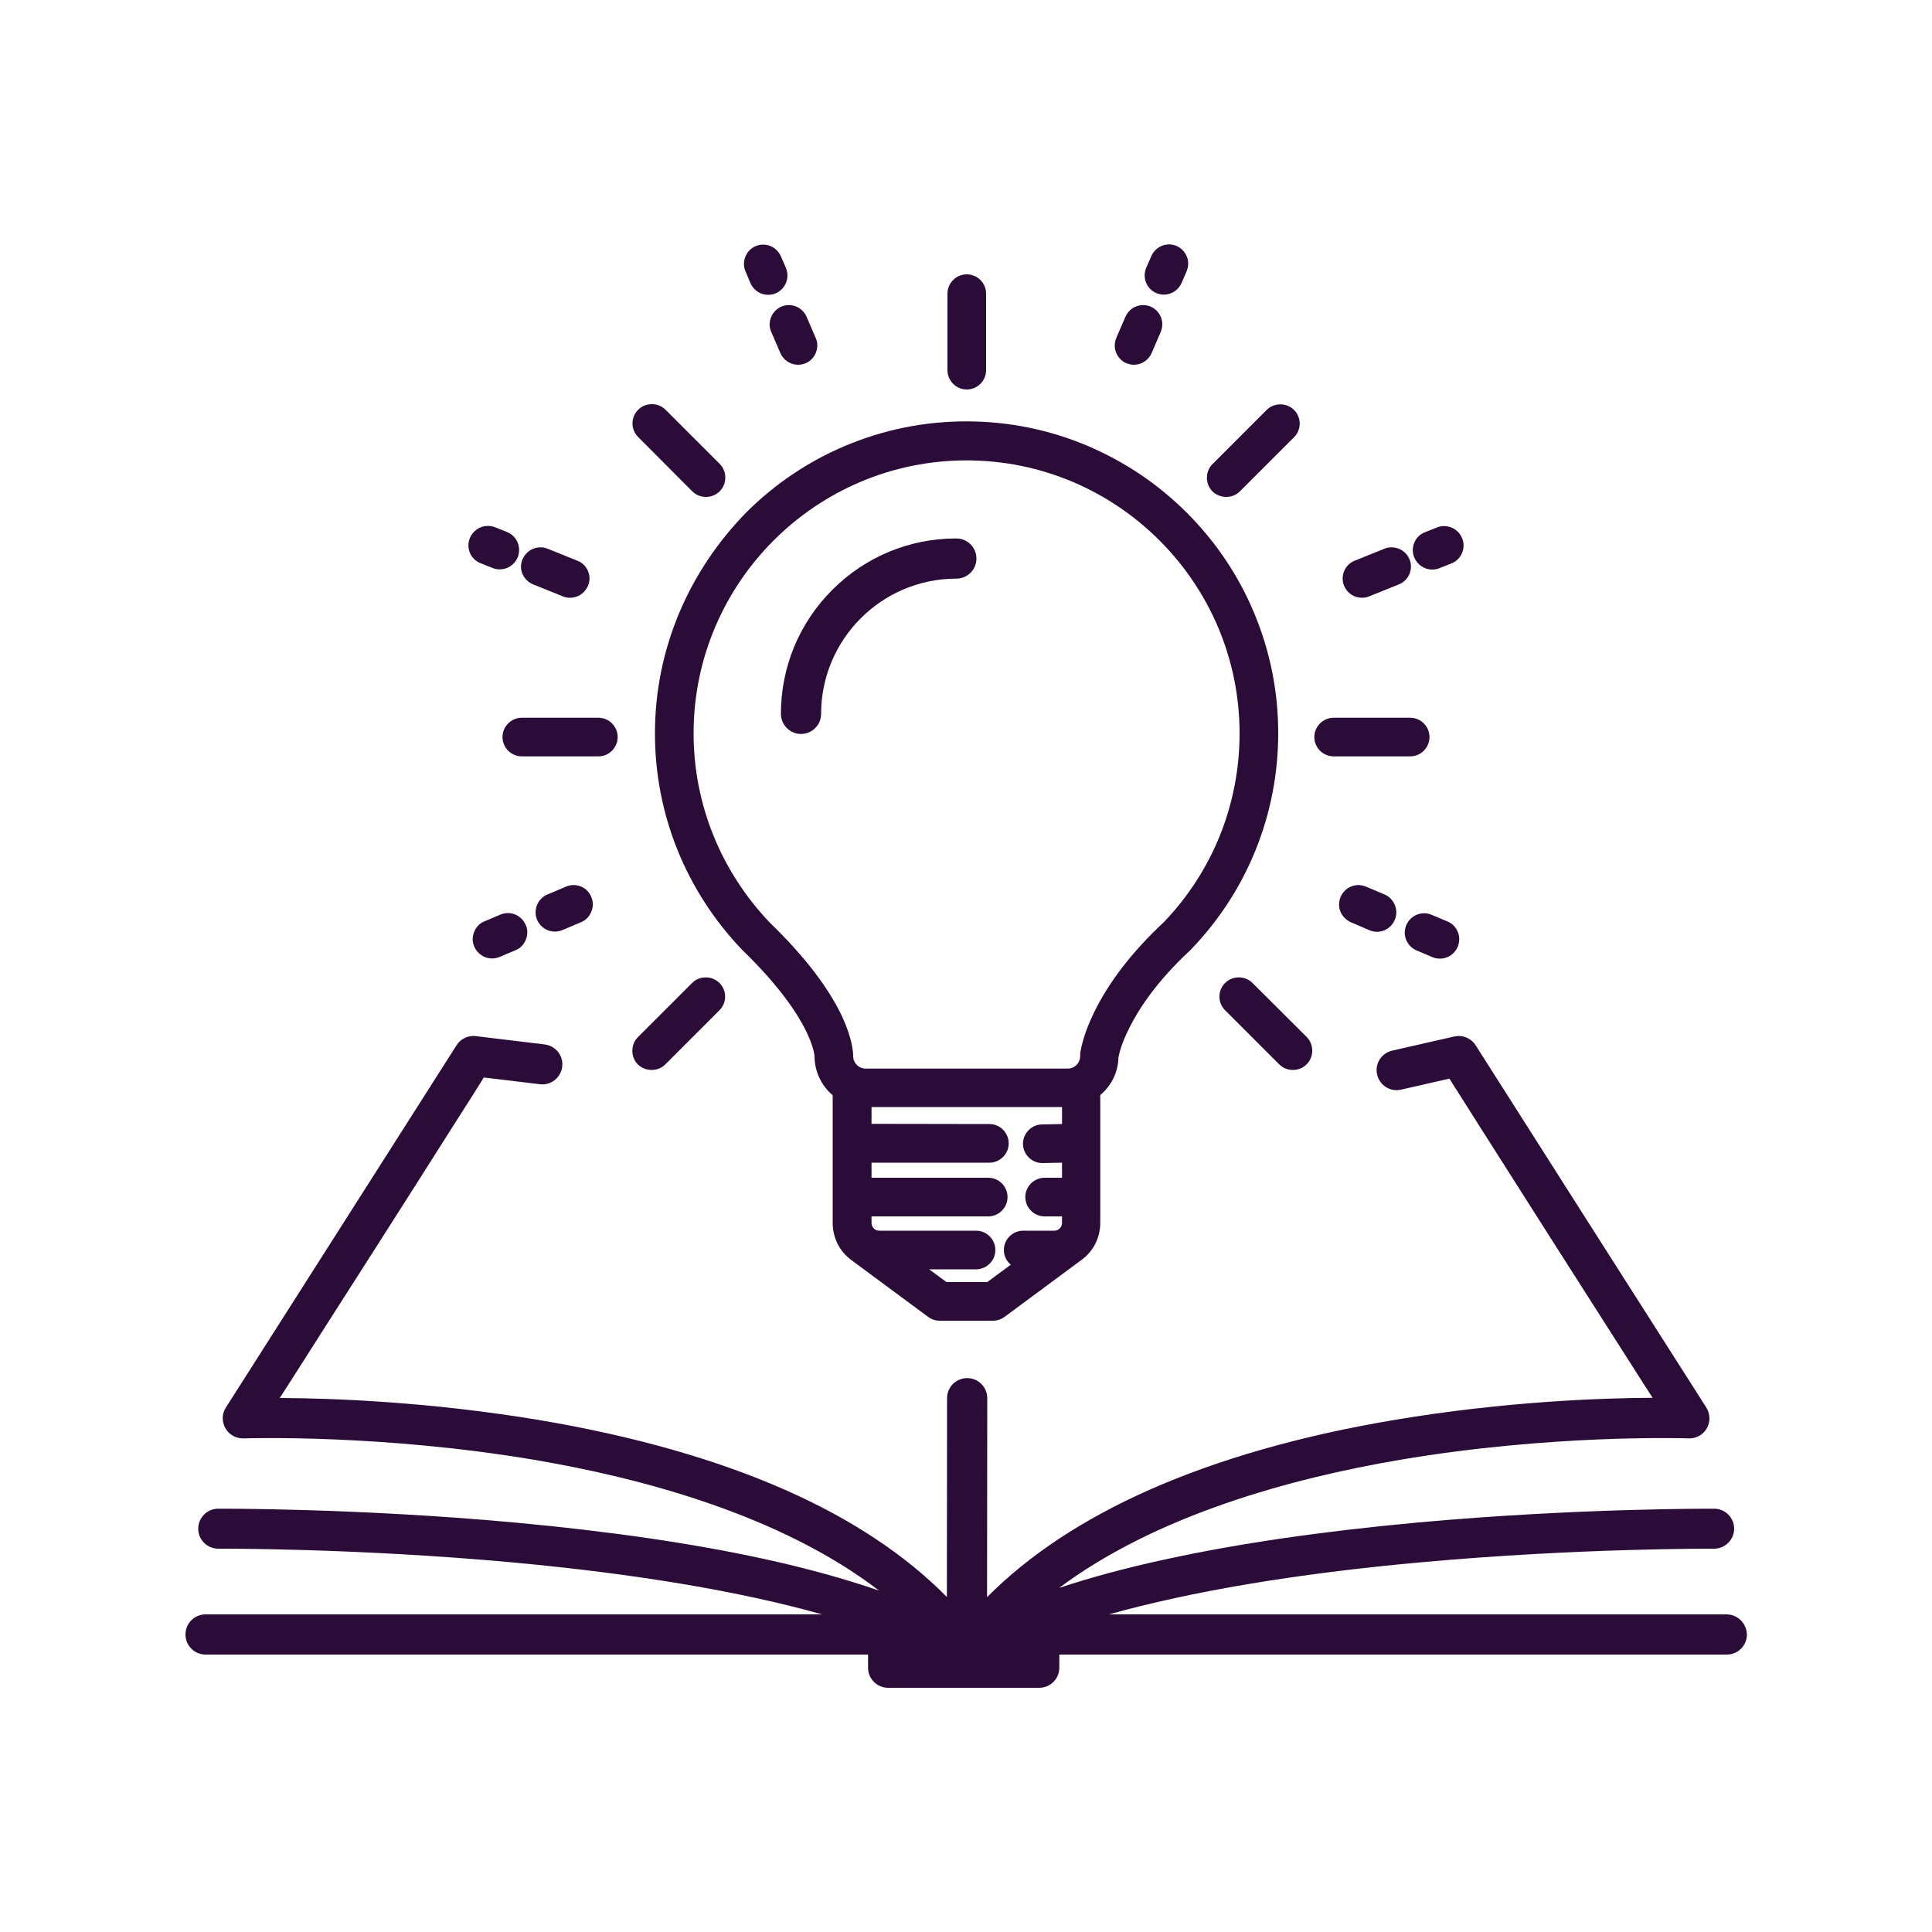
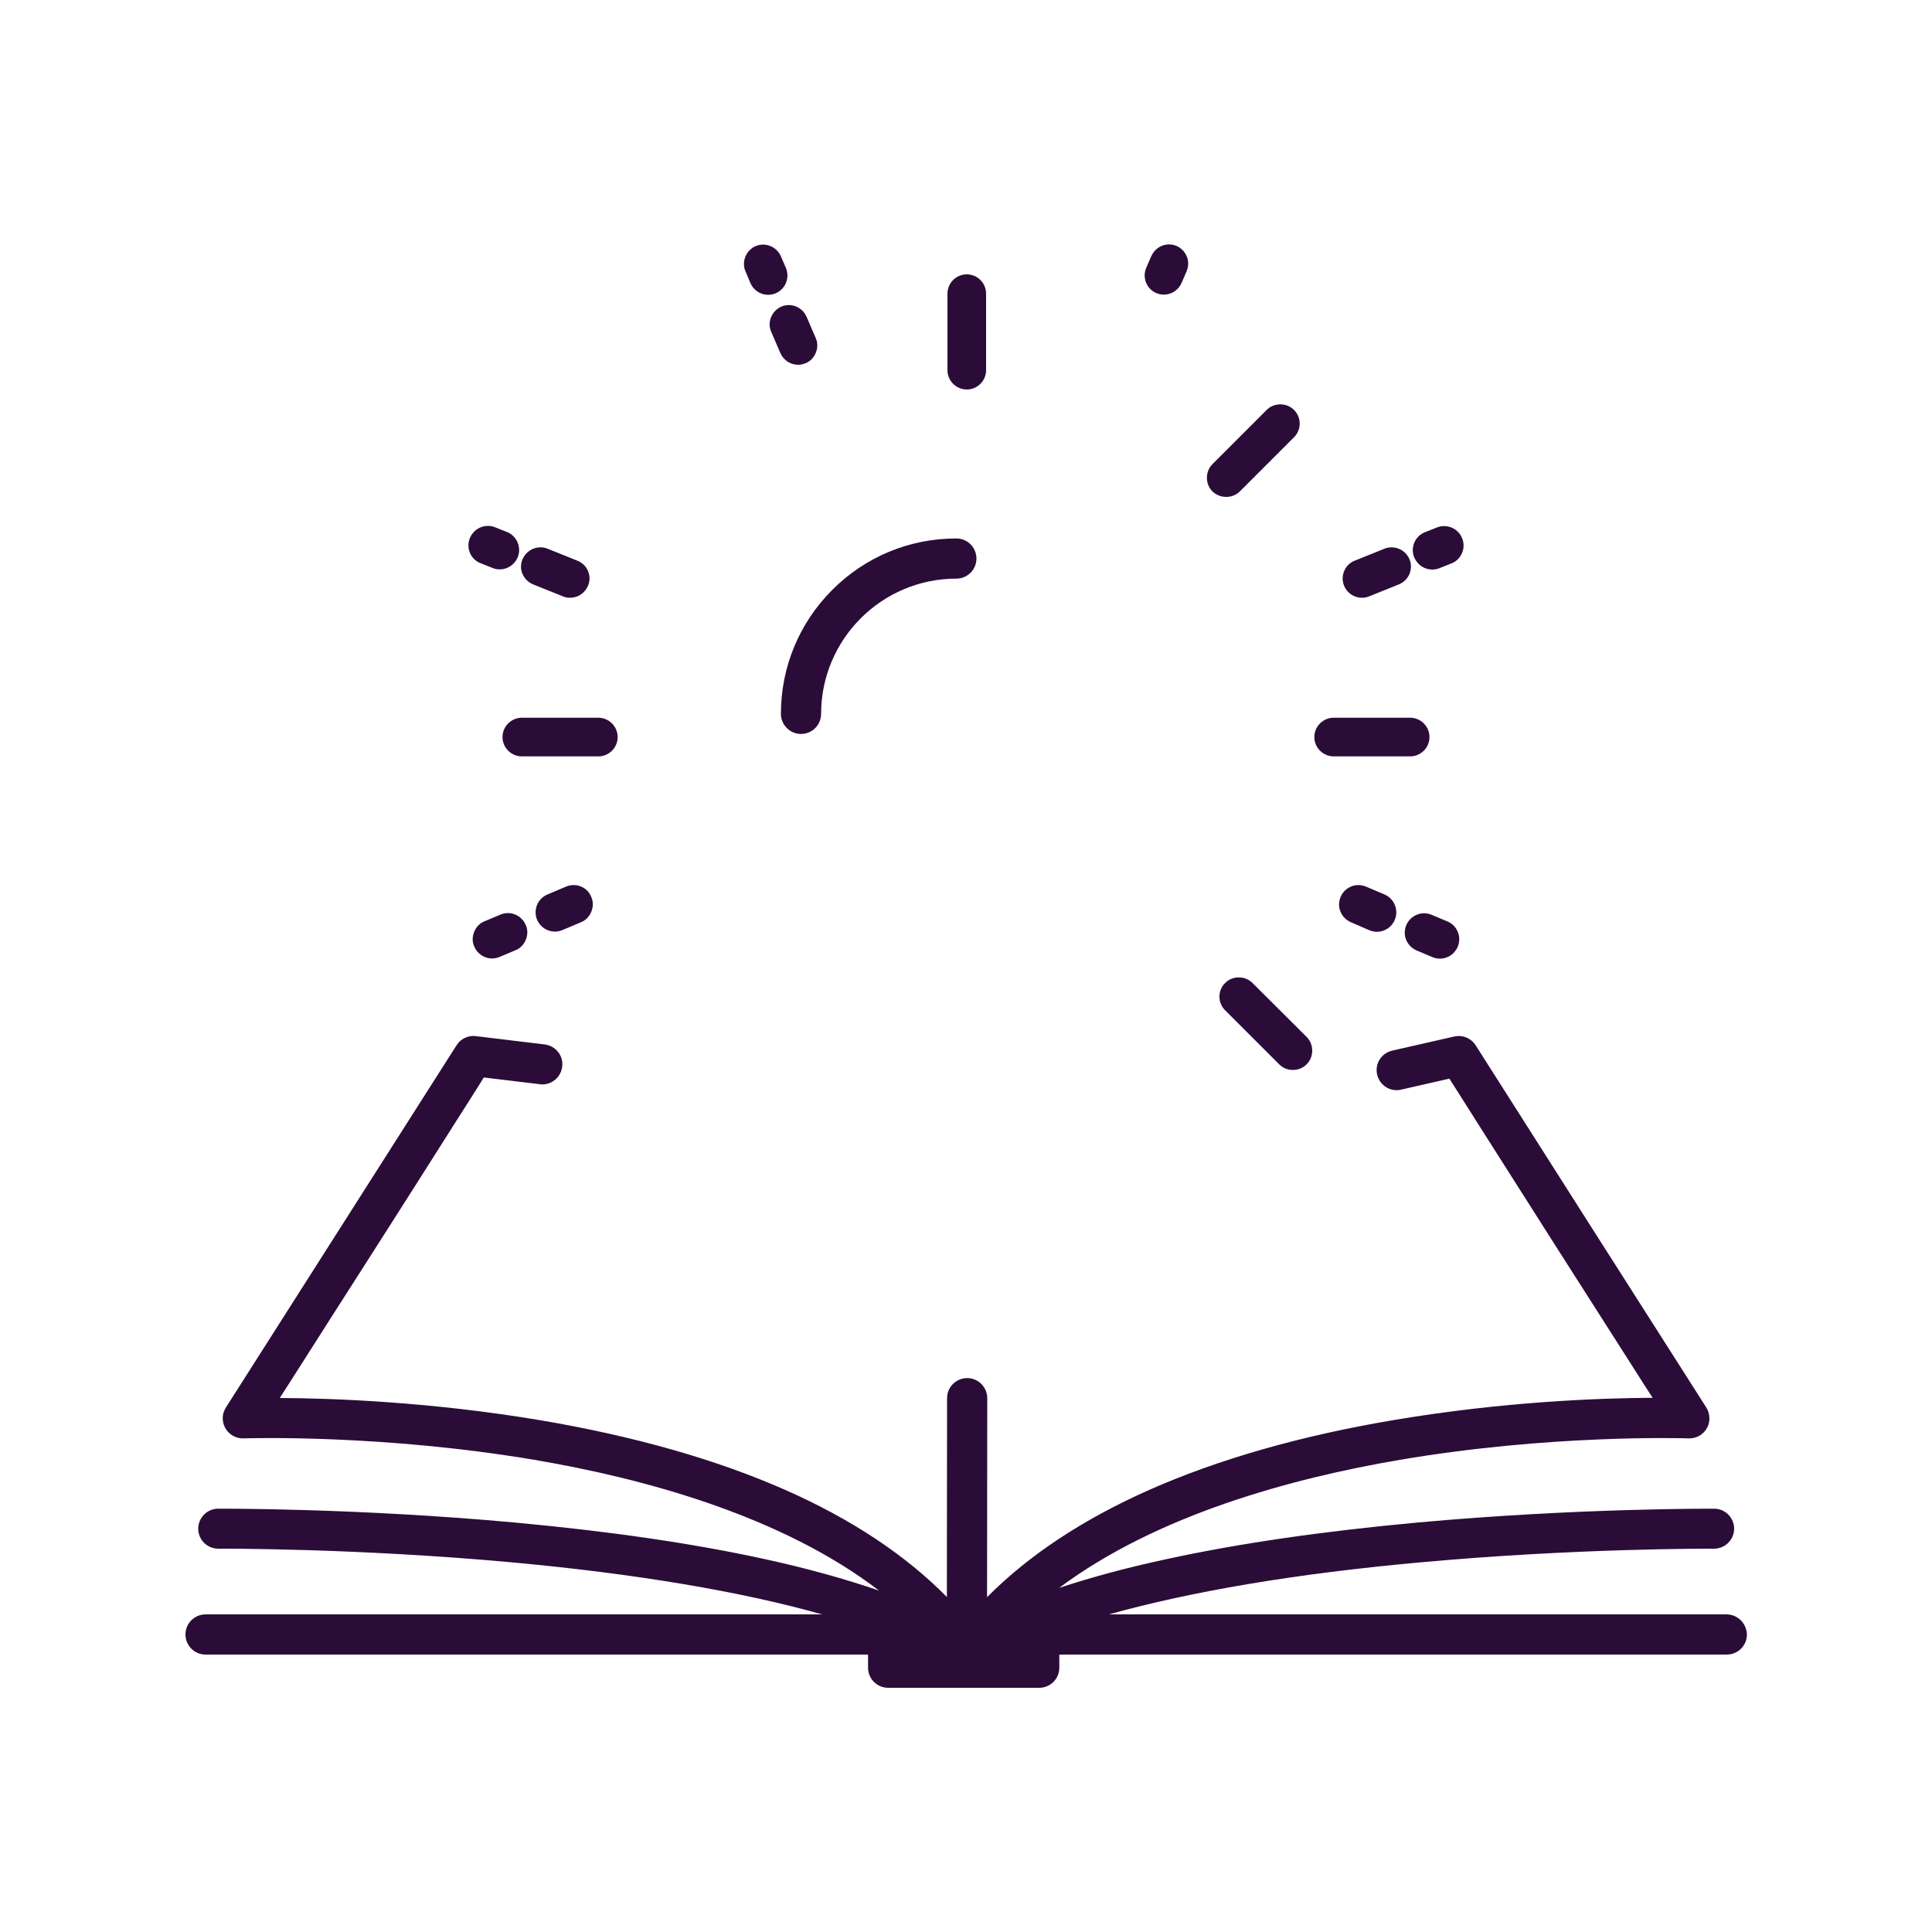
<svg xmlns="http://www.w3.org/2000/svg" version="1.1" id="_x2014_ÎÓÈ_x5F_1" x="0px" y="0px" viewBox="0 0 1000 1000" style="enable-background:new 0 0 1000 1000;" xml:space="preserve">
  <style type="text/css">
	.st0{fill:#2B0C38;}
</style>
  <g>
    <path class="st0" d="M893.6,835.6H574c42.5-11.9,96.8-21.1,160.9-26.9c81.9-7.5,151.5-7.1,152.2-7.1c0,0,0.1,0,0.1,0   c5.7,0,10.3-4.6,10.4-10.3c0-5.7-4.6-10.4-10.3-10.4c-0.7,0-71.1-0.4-154,7.2c-48.8,4.5-92.4,10.8-129.5,18.9   c-20.5,4.4-39,9.4-55.6,14.9c50.7-37.9,120.6-56.8,176.4-66.3c77.8-13.2,145.7-11.2,149.3-11.1c0.2,0,0.4,0,0.5,0   c5.7,0,10.3-4.5,10.4-10.2c0-2.2-0.6-4.2-1.7-5.9c-3.9-6-116.6-183-119.2-187.2c-0.6-1-1.4-1.9-2.4-2.7c-2.5-2-5.7-2.7-8.8-2   l-32.1,7.3c-5.6,1.3-9.1,6.8-7.8,12.4c1.3,5.6,6.8,9.1,12.4,7.8l25-5.7c0.4,0.6,0.8,1.2,1.2,1.9c3.3,5.1,7.9,12.5,13.5,21.3   c11.2,17.6,26.1,41,41,64.5c14.9,23.4,29.9,46.9,41.1,64.4c3.1,4.9,5.9,9.3,8.4,13.1c-26.5,0.1-77,1.9-133.9,11.5   c-48.2,8.1-90.8,20.3-126.5,36.1c-34.3,15.2-62.5,33.8-84.1,55.6l0.1-103c0-5.7-4.6-10.4-10.4-10.4c0,0,0,0,0,0   c-5.7,0-10.4,4.6-10.4,10.4l-0.1,102.9c-21.4-21.7-49.4-40.3-83.6-55.4c-35.8-15.8-78.4-27.9-126.9-36.1   c-57.2-9.6-108.2-11.4-134.8-11.5c2.5-3.8,5.3-8.3,8.4-13.1c11.2-17.6,26.1-41,41.1-64.4c14.9-23.4,29.9-46.9,41-64.5   c5.6-8.8,10.3-16.1,13.5-21.3c0.6-0.9,1.1-1.8,1.6-2.6l29.1,3.5c5.7,0.7,10.8-3.4,11.5-9.1c0.7-5.7-3.4-10.8-9.1-11.5l-35.6-4.3   c-2.9-0.4-5.9,0.6-8.1,2.5c-0.8,0.7-1.4,1.5-2,2.4c-2.6,4.1-115.3,181.1-119.2,187.2c-1.1,1.7-1.8,3.7-1.7,5.9   c0.1,5.6,4.7,10.2,10.4,10.2c0.2,0,0.4,0,0.5,0c3.6-0.1,72-2.1,150.3,11.1c56.7,9.6,127.9,28.9,178.5,67.7   c-17.4-6-37.1-11.5-59.1-16.3c-36.9-8.1-80.3-14.4-129-18.9c-82.7-7.6-153.3-7.2-154-7.2c-5.7,0-10.3,4.7-10.3,10.4   c0,5.7,4.7,10.3,10.4,10.3c0,0,0.1,0,0.1,0c0.7,0,70.4-0.4,152.2,7.1c64,5.9,118,15,160.2,26.9H106.4c-5.7,0-10.4,4.6-10.4,10.4   c0,5.7,4.6,10.4,10.4,10.4h342.9v6.8c0,5.7,4.6,10.4,10.4,10.4h78.2c5.7,0,10.4-4.6,10.4-10.4v-6.8h345.5c5.7,0,10.4-4.6,10.4-10.4   C904,840.2,899.4,835.6,893.6,835.6z M882.8,728.1c-0.3-0.4-0.6-0.8-0.9-1.1C882.2,727.3,882.5,727.7,882.8,728.1z M763.7,541.2   c0.1,0.2,0.3,0.4,0.4,0.7C764,541.6,763.9,541.4,763.7,541.2z M236.3,541.2c-0.1,0.2-0.3,0.5-0.4,0.8   C236,541.6,236.1,541.4,236.3,541.2z M117.2,728.1c0.3-0.4,0.6-0.8,0.9-1.1C117.8,727.3,117.5,727.7,117.2,728.1z" />
    <path class="st0" d="M704.9,309.4c1.3,0,2.5-0.2,3.7-0.7l15.4-6.2c2.5-1,4.4-2.9,5.5-5.3c1-2.5,1.1-5.2,0.1-7.6   c-1.5-3.8-5.2-6.3-9.3-6.3c-1.3,0-2.5,0.2-3.7,0.7l-15.4,6.2c-5.1,2-7.6,7.9-5.5,13C697.2,306.9,700.8,309.4,704.9,309.4z" />
    <path class="st0" d="M741.3,294.8c1.3,0,2.5-0.2,3.7-0.7l6.3-2.5c5.1-2,7.6-7.9,5.5-13c0,0,0,0,0,0c-1.5-3.8-5.2-6.3-9.3-6.3   c-1.3,0-2.5,0.2-3.7,0.7l-6.3,2.5c-5.1,2-7.6,7.9-5.5,13C733.6,292.3,737.2,294.8,741.3,294.8z" />
-     <path class="st0" d="M583,188C583,188,583,188,583,188c1.3,0.5,2.6,0.8,3.9,0.8c4,0,7.6-2.4,9.2-6.1l4.7-10.9   c1-2.5,1.1-5.2,0.1-7.6c-1-2.5-2.9-4.4-5.3-5.5c-1.2-0.5-2.6-0.8-3.9-0.8c-4,0-7.6,2.4-9.2,6.1l-4.7,10.9c-1,2.5-1.1,5.2-0.1,7.6   C578.7,185,580.6,187,583,188z" />
    <path class="st0" d="M598.5,151.7c1.2,0.5,2.6,0.8,3.9,0.8c4,0,7.6-2.4,9.2-6.1l2.6-6c1-2.5,1.1-5.2,0.1-7.6   c-1-2.5-2.9-4.4-5.3-5.5c-1.2-0.5-2.6-0.8-3.9-0.8c-4,0-7.6,2.4-9.2,6.1l-2.6,6C591.1,143.7,593.5,149.6,598.5,151.7z" />
    <path class="st0" d="M716.7,463l-9.7-4.1c-1.3-0.5-2.6-0.8-3.9-0.8c-4,0-7.6,2.4-9.2,6.1c-1,2.5-1.1,5.2-0.1,7.6   c1,2.5,2.9,4.4,5.3,5.5l9.7,4.2c1.2,0.5,2.6,0.8,3.9,0.8c4,0,7.6-2.4,9.2-6.1C724.1,471.1,721.7,465.2,716.7,463   C716.7,463,716.7,463,716.7,463z" />
    <path class="st0" d="M749.3,477l-8.3-3.5c-1.2-0.5-2.6-0.8-3.9-0.8c-4,0-7.6,2.4-9.2,6.1c-1,2.4-1.1,5.2-0.1,7.6   c1,2.5,2.9,4.4,5.3,5.5l8.3,3.5c1.2,0.5,2.6,0.8,3.9,0.8c4,0,7.6-2.4,9.2-6.1c1-2.5,1.1-5.2,0.1-7.6   C753.6,479.9,751.7,478,749.3,477z" />
    <path class="st0" d="M634.7,257.2c2.7,0,5.2-1,7.1-2.9l28-28c3.9-3.9,3.9-10.2,0-14.1c-1.9-1.9-4.4-2.9-7.1-2.9   c-2.7,0-5.2,1-7.1,2.9l-28,28c-1.9,1.9-2.9,4.4-2.9,7.1c0,2.7,1,5.2,2.9,7.1C629.5,256.2,632,257.2,634.7,257.2z" />
    <path class="st0" d="M500.4,201.6c5.5,0,10-4.5,10-10V152c0-5.5-4.5-10-10-10c-5.5,0-10,4.5-10,10v39.6   C490.4,197.1,494.9,201.6,500.4,201.6z" />
    <path class="st0" d="M690.3,391.5h39.6c5.5,0,10-4.5,10-10c0-5.5-4.5-10-10-10h-39.6c-5.5,0-10,4.5-10,10   C680.3,387,684.8,391.5,690.3,391.5z" />
    <path class="st0" d="M276,302.5l15.4,6.2c1.2,0.5,2.4,0.7,3.7,0.7c4.1,0,7.7-2.5,9.3-6.3c1-2.5,1-5.2-0.1-7.6c-1-2.5-3-4.3-5.5-5.3   l-15.4-6.2c-1.2-0.5-2.4-0.7-3.7-0.7c-4.1,0-7.7,2.5-9.3,6.3c-1,2.5-1,5.2,0.1,7.6C271.6,299.6,273.5,301.5,276,302.5z" />
    <path class="st0" d="M248.7,291.5l6.3,2.5c0,0,0,0,0,0c1.2,0.5,2.4,0.7,3.7,0.7c4.1,0,7.7-2.5,9.3-6.3c2-5.1-0.4-10.9-5.5-13   l-6.3-2.5c-1.2-0.5-2.4-0.7-3.7-0.7c-4.1,0-7.7,2.5-9.3,6.3C241.1,283.7,243.6,289.5,248.7,291.5z" />
    <path class="st0" d="M399.1,164.2c-1,2.5-1,5.2,0.1,7.6l4.7,10.9c1.6,3.7,5.2,6.1,9.2,6.1c1.3,0,2.7-0.3,3.9-0.8   c2.5-1,4.3-3,5.3-5.5c1-2.5,1-5.2-0.1-7.6l-4.7-10.9c-1.6-3.7-5.2-6.1-9.2-6.1c-1.3,0-2.7,0.3-3.9,0.8   C402,159.8,400.1,161.7,399.1,164.2z" />
    <path class="st0" d="M388.4,146.5c1.6,3.7,5.2,6.1,9.2,6.1c1.4,0,2.7-0.3,3.9-0.8c5.1-2.2,7.4-8,5.3-13.1l-2.6-6   c-1.6-3.7-5.2-6.1-9.2-6.1c-1.3,0-2.7,0.3-3.9,0.8c-2.4,1-4.3,3-5.3,5.5c-1,2.5-1,5.2,0.1,7.6L388.4,146.5z" />
    <path class="st0" d="M296.9,458.1c-1.3,0-2.7,0.3-3.9,0.8l-9.7,4.1c-5.1,2.2-7.4,8-5.3,13.1c1.6,3.7,5.2,6.1,9.2,6.1   c1.3,0,2.7-0.3,3.9-0.8l9.7-4.1c2.5-1,4.3-3,5.3-5.5c1-2.5,1-5.2-0.1-7.6C304.6,460.5,300.9,458.1,296.9,458.1z" />
    <path class="st0" d="M262.9,472.6c-1.3,0-2.7,0.3-3.9,0.8l-8.3,3.5c-2.5,1-4.3,3-5.3,5.5c-1,2.5-1,5.2,0.1,7.6   c1.6,3.7,5.2,6.1,9.2,6.1c1.4,0,2.7-0.3,3.9-0.8l8.3-3.5c2.5-1,4.3-3,5.3-5.5c1-2.5,1-5.2-0.1-7.6   C270.5,475,266.9,472.6,262.9,472.6z" />
-     <path class="st0" d="M337.3,553.8c2.7,0,5.2-1,7.1-2.9l28-28c3.9-3.9,3.9-10.2,0-14.1c-1.9-1.9-4.4-2.9-7.1-2.9   c-2.7,0-5.2,1-7.1,2.9l-28,28c-1.9,1.9-2.9,4.4-2.9,7.1c0,2.7,1,5.2,2.9,7.1C332.1,552.8,334.6,553.8,337.3,553.8z" />
    <path class="st0" d="M648.3,508.8c-1.9-1.9-4.4-2.9-7.1-2.9c-2.7,0-5.2,1-7.1,2.9c-3.9,3.9-3.9,10.2,0,14.1l28,28   c1.9,1.9,4.4,2.9,7.1,2.9c2.7,0,5.2-1,7.1-2.9c1.9-1.9,2.9-4.4,2.9-7.1c0-2.7-1-5.2-2.9-7.1L648.3,508.8   C648.3,508.8,648.3,508.8,648.3,508.8z" />
-     <path class="st0" d="M358.3,254.3C358.3,254.3,358.3,254.3,358.3,254.3c1.9,1.9,4.4,2.9,7.1,2.9c2.7,0,5.2-1,7.1-2.9   c1.9-1.9,2.9-4.4,2.9-7.1c0-2.7-1-5.2-2.9-7.1l-28-28c-1.9-1.9-4.4-2.9-7.1-2.9c-2.7,0-5.2,1-7.1,2.9c-3.9,3.9-3.9,10.2,0,14.1   L358.3,254.3z" />
    <path class="st0" d="M260.1,381.5c0,5.5,4.5,10,10,10h39.6c5.5,0,10-4.5,10-10c0-5.5-4.5-10-10-10h-39.6   C264.6,371.5,260.1,376,260.1,381.5z" />
-     <path class="st0" d="M351.7,316.9c-8.4,19.9-12.7,41-12.7,62.8c0,41.7,16,81.4,45,111.8c0,0,0,0,0,0l0.2,0.2c0,0,0,0,0.1,0.1   c19.3,18.7,28.5,32.9,32.8,41.6c4,8.2,4.5,12.7,4.5,13.3v0c0,7.8,3.5,15.2,9.4,20.2l0,8.6c0,0.2,0,0.3,0,0.5V633   c0,7.5,3.4,14.5,9.4,19c0.6,0.5,13.6,10.1,38.5,28.5l1.5,1.1c1.7,1.3,3.8,2,5.9,2h27.7c1.6,0,3.2-0.4,4.7-1.2   c0.5-0.3,1-0.6,1.4-0.9l1.5-1.1c24.9-18.5,37.9-28,38.5-28.5c6-4.5,9.4-11.5,9.4-19v-66.1c5.8-4.9,9.2-11.8,9.4-19.4   c0.3-1.8,1.5-7.2,5.6-15.3c4.6-9.3,13.8-23.8,31.6-40.3c0,0,0,0,0.1-0.1l0.3-0.3c0,0,0.1-0.1,0.1-0.1c29-30.2,45-69.9,45-111.8   c0-21.8-4.3-42.9-12.7-62.8c-8.1-19.2-19.8-36.5-34.6-51.3c-14.8-14.8-32.1-26.4-51.3-34.6c-19.9-8.4-41-12.7-62.8-12.7   c-21.8,0-42.9,4.3-62.8,12.7c-19.2,8.1-36.5,19.8-51.3,34.6C371.5,280.4,359.9,297.6,351.7,316.9z M549.7,581.8l-10.2,0.2   c-5.5,0-10,4.5-10,10c0,5.5,4.5,10,10,10l10.2-0.2v7.8h-9c-5.5,0-10,4.5-10,10c0,5.5,4.5,10,10,10h9v3.4c0,2.2-1.8,4-4,4h-16.1   c-5.5,0-10,4.5-10,10c0,3.1,1.4,5.8,3.6,7.6l-12.2,9h-21.1l-9-6.6l24.3,0c5.5,0,10-4.5,10-10c0-5.5-4.5-10-10-10l-50.1,0   c-2.2,0-4-1.8-4-4v-3.4h60.4c5.5,0,10-4.5,10-10c0-5.5-4.5-10-10-10l-60.4,0v-7.8l61,0c5.5,0,10-4.5,10-10c0-5.5-4.5-10-10-10   l-61-0.1v-6.3c0-0.1,0-0.2,0-0.3c0-0.1,0-0.2,0-0.4V573l98.6,0V581.8z M500.3,238.3c77.9,0,141.3,63.4,141.3,141.3   c0,36.6-13.9,71.3-39.2,97.7c-16.3,15.2-28.5,31-36.2,46.9c-6,12.3-7,20.3-7.1,21.2c0,0.1,0,0.1,0,0.2l0,0.7c0,0,0,0.1,0,0.1l0,0.1   c0,0,0,0.1,0,0.1c0,3.6-2.9,6.5-6.5,6.5H448.1c-3.6,0-6.5-2.9-6.5-6.4c0-2-0.4-9-5.7-20.5c-7.1-15.1-19.7-31.5-37.5-48.7   C373,450.8,359,416.1,359,379.6C359,301.7,422.4,238.3,500.3,238.3z" />
    <path class="st0" d="M414.6,379.9c5.7,0,10.4-4.6,10.4-10.4c0-38.6,31.4-70,70-70c5.7,0,10.4-4.6,10.4-10.4   c0-5.7-4.6-10.4-10.4-10.4c-24.2,0-47,9.4-64.2,26.6c-17.1,17.1-26.6,39.9-26.6,64.2C404.2,375.2,408.9,379.9,414.6,379.9z" />
  </g>
</svg>